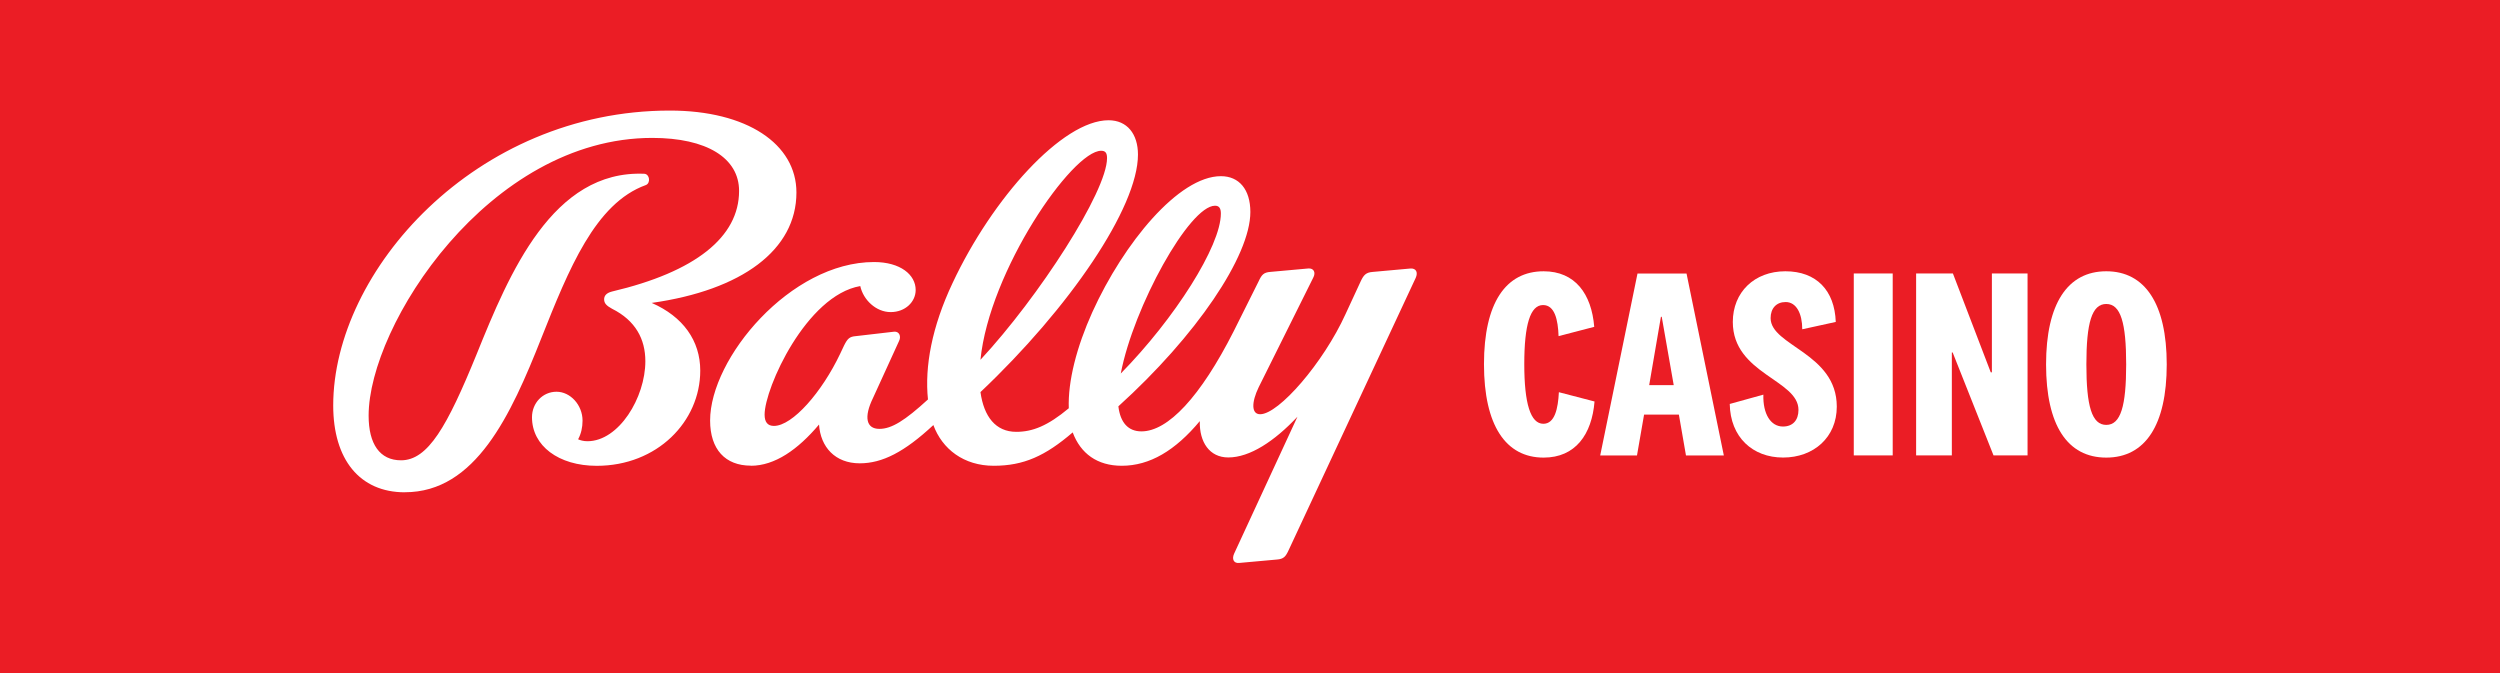
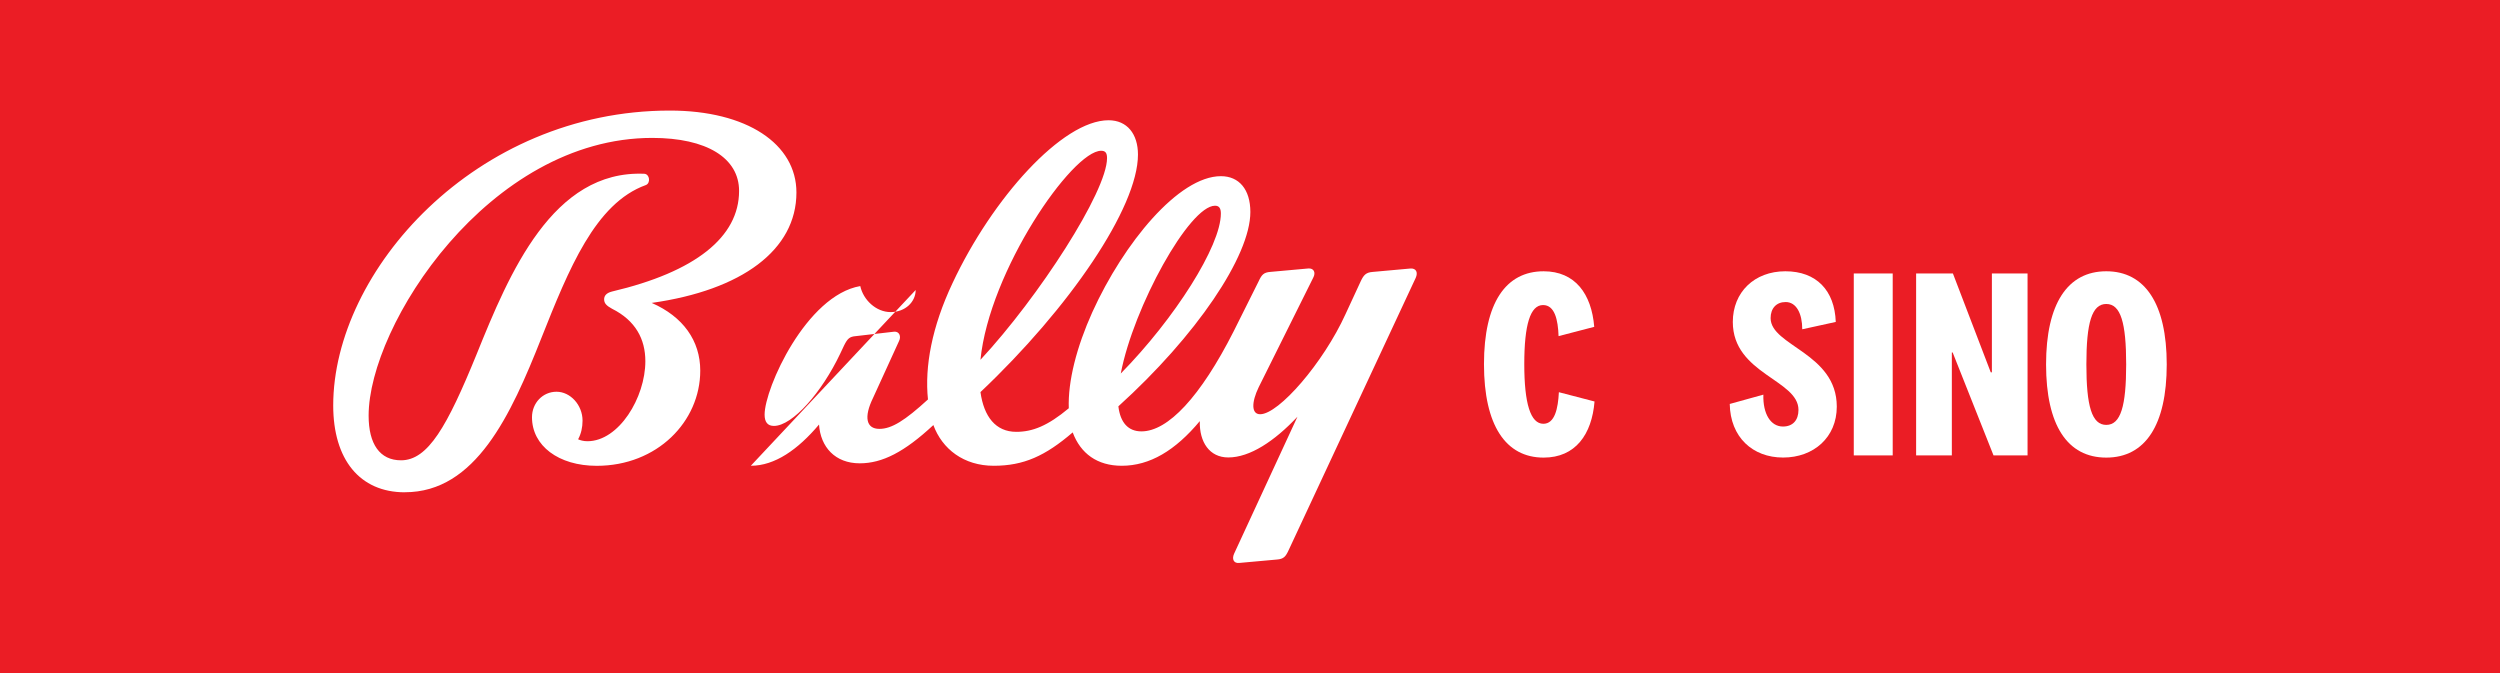
<svg xmlns="http://www.w3.org/2000/svg" id="Layer_1" data-name="Layer 1" viewBox="0 0 490 132">
  <defs>
    <style>
      .cls-1 {
        fill: #fff;
      }

      .cls-1, .cls-2 {
        stroke-width: 0px;
      }

      .cls-2 {
        fill: #eb1d25;
      }
    </style>
  </defs>
  <rect class="cls-2" y="0" width="490" height="132" />
  <g>
    <path class="cls-1" d="m302.54,53.17c6.19,0,9.4,4.43,9.93,10.89l-6.99,1.82c-.11-3.2-.75-6.09-3.04-6.09-2.51,0-3.68,3.84-3.68,11.58s1.23,11.69,3.74,11.69c2.24,0,2.88-2.99,3.04-6.19l6.99,1.82c-.53,6.46-3.74,11-9.98,11-7.42,0-11.69-6.3-11.69-18.31s4.27-18.21,11.69-18.21h0Z" />
-     <path class="cls-1" d="m323.25,75.49h4.8l-2.35-13.4h-.16l-2.3,13.4h0Zm5.82,5.77h-6.83l-1.39,8.01h-7.21l7.31-35.66h9.61l7.31,35.66h-7.42l-1.39-8.01h0Z" />
    <path class="cls-1" d="m339.05,79.17l6.57-1.82c-.11,3.79,1.44,6.25,3.84,6.25,1.92,0,3.04-1.23,3.04-3.26,0-5.93-12.87-7.05-12.87-17.24,0-5.82,4.22-9.93,10.3-9.93s9.66,3.74,9.88,9.93l-6.57,1.44c0-3.04-1.12-5.34-3.26-5.34-1.81,0-2.94,1.23-2.94,3.15,0,5.45,12.97,6.83,12.97,17.35,0,6.03-4.54,9.98-10.52,9.98s-10.36-4-10.46-10.52h0Z" />
    <polygon class="cls-1" points="370.97 53.6 370.97 89.26 363.34 89.26 363.34 53.6 370.97 53.6 370.97 53.6" />
    <polygon class="cls-1" points="390.41 53.6 397.4 53.6 397.4 89.26 390.73 89.26 382.72 69.08 382.56 69.08 382.56 89.26 375.56 89.26 375.56 53.6 382.77 53.6 390.19 72.98 390.41 72.98 390.41 53.6 390.41 53.6" />
    <path class="cls-1" d="m408.93,71.43c0,8.17,1.07,11.85,3.9,11.85s3.9-3.68,3.9-11.85-1.07-11.85-3.9-11.85-3.9,3.68-3.9,11.85h0Zm15.75,0c0,11.91-4.22,18.26-11.85,18.26s-11.8-6.35-11.8-18.26,4.22-18.26,11.8-18.26,11.85,6.35,11.85,18.26h0Z" />
-     <path class="cls-1" d="m79.36,96.48c13.85,0,20.77-15.1,26.74-30.2,5.39-13.56,10.58-26.45,20.49-30.01.96-.38.77-2.12-.29-2.21-17.98-.77-26.45,19.43-32.89,35.39-5.77,14.14-9.52,20.77-14.81,20.77-4.14,0-6.35-3.17-6.35-8.75,0-17.7,23.56-54.44,55.59-54.44,10.68,0,17.02,3.94,17.02,10.39,0,9.04-8.56,15.87-24.91,19.72-1.15.29-1.54.87-1.54,1.54,0,.77.48,1.25,1.54,1.83,4.62,2.31,6.54,5.96,6.54,10.29,0,7.12-5.19,15.68-11.35,15.68-.77,0-1.44-.19-1.83-.38.58-1.06.87-2.31.87-3.65,0-3.08-2.4-5.67-5.1-5.67s-4.81,2.21-4.81,5c0,5.58,5.19,9.52,12.69,9.52,11.83,0,20.29-8.66,20.29-18.66,0-5.87-3.37-10.58-9.52-13.27,17.7-2.5,28.37-10.39,28.37-21.64,0-9.52-9.71-16.06-24.81-16.06-38.09,0-65.98,31.45-65.98,57.8,0,10.58,5.19,17.02,14.04,17.02h0Zm67.8-5.19c4.71,0,9.23-3.17,13.37-8.08.29,4.42,3.17,7.6,7.98,7.6,4.42,0,8.75-2.21,14.43-7.5,1.73,4.71,5.96,7.98,11.83,7.98s10.1-1.92,15.48-6.54c1.54,4.14,4.81,6.54,9.62,6.54,5.48,0,10.48-2.98,15.29-8.75-.1,4.14,1.92,7.12,5.58,7.12,4.23,0,9.04-3.17,13.56-7.98l-12.41,26.83c-.48,1.06-.1,1.92.96,1.83l7.41-.67c1.35-.1,1.73-.58,2.31-1.83l24.91-53.38c.48-1.06.1-1.92-1.06-1.83l-7.41.67c-1.25.1-1.73.58-2.31,1.83l-2.98,6.44c-4.33,9.52-13.08,19.62-16.73,19.62-1.73,0-1.73-2.31-.29-5.29l10.68-21.45c.58-1.06.1-1.92-.96-1.83l-7.41.67c-1.35.1-1.73.58-2.31,1.83l-4.9,9.81c-6.54,12.89-12.89,19.62-18.08,19.62-2.6,0-4.14-1.73-4.52-4.91,15.2-13.75,25.87-29.43,25.87-38.09,0-4.42-2.21-7.02-5.77-7.02-8.27,0-19.04,13.08-25.2,26.64-3.08,6.83-4.81,13.56-4.62,18.85-4.14,3.46-7.12,4.62-10.29,4.62-4.04,0-6.35-2.98-7.02-7.79,17.41-16.45,30.87-36.16,30.87-46.55,0-4.04-2.12-6.73-5.77-6.73-9.04,0-22.79,15.29-30.58,31.93-4.04,8.56-5.48,16.35-4.81,22.79-4.52,4.14-7.12,5.77-9.52,5.77-2.6,0-3.08-2.31-1.25-6.06l5.1-11.16c.48-.96,0-1.92-.96-1.83l-7.5.87c-1.25.1-1.63.48-2.31,1.83l-.77,1.63c-3.56,7.5-9.33,14.14-12.98,14.14-1.25,0-1.83-.77-1.83-2.21,0-5.19,8.18-23.37,18.75-25.2.58,2.69,3.08,5.1,5.96,5.1s4.9-2.02,4.9-4.33c0-2.98-2.98-5.48-8.17-5.48-16.35,0-32.12,18.85-32.12,31.06,0,5.67,2.98,8.85,7.98,8.85h0Zm68.67-61.74c.87,0,1.15.48,1.15,1.44,0,6.54-13.37,27.22-24.81,39.53,1.73-17.41,17.98-40.97,23.66-40.97h0Zm22.31,10.77c.87,0,1.15.58,1.15,1.54,0,6.35-9.04,20.58-19.62,31.35,2.5-13.08,13.46-32.89,18.47-32.89h0Z" />
+     <path class="cls-1" d="m79.36,96.48c13.85,0,20.77-15.1,26.74-30.2,5.39-13.56,10.58-26.45,20.49-30.01.96-.38.77-2.12-.29-2.21-17.98-.77-26.45,19.43-32.89,35.39-5.77,14.14-9.52,20.77-14.81,20.77-4.14,0-6.35-3.17-6.35-8.75,0-17.7,23.56-54.44,55.59-54.44,10.68,0,17.02,3.94,17.02,10.39,0,9.04-8.56,15.87-24.91,19.72-1.15.29-1.54.87-1.54,1.54,0,.77.48,1.25,1.54,1.83,4.62,2.31,6.54,5.96,6.54,10.29,0,7.12-5.19,15.68-11.35,15.68-.77,0-1.44-.19-1.83-.38.58-1.06.87-2.31.87-3.65,0-3.08-2.4-5.67-5.1-5.67s-4.81,2.21-4.81,5c0,5.58,5.19,9.52,12.69,9.52,11.83,0,20.29-8.66,20.29-18.66,0-5.87-3.37-10.58-9.52-13.27,17.7-2.5,28.37-10.39,28.37-21.64,0-9.52-9.71-16.06-24.81-16.06-38.09,0-65.98,31.45-65.98,57.8,0,10.58,5.19,17.02,14.04,17.02h0Zm67.8-5.19c4.71,0,9.23-3.17,13.37-8.08.29,4.42,3.17,7.6,7.98,7.6,4.42,0,8.75-2.21,14.43-7.5,1.73,4.71,5.96,7.98,11.83,7.98s10.1-1.92,15.48-6.54c1.54,4.14,4.81,6.54,9.62,6.54,5.48,0,10.48-2.98,15.29-8.75-.1,4.14,1.92,7.12,5.58,7.12,4.23,0,9.04-3.17,13.56-7.98l-12.41,26.83c-.48,1.06-.1,1.92.96,1.83l7.41-.67c1.35-.1,1.73-.58,2.31-1.83l24.91-53.38c.48-1.06.1-1.92-1.06-1.83l-7.41.67c-1.25.1-1.73.58-2.31,1.83l-2.98,6.44c-4.33,9.52-13.08,19.62-16.73,19.62-1.73,0-1.73-2.31-.29-5.29l10.68-21.45c.58-1.06.1-1.92-.96-1.83l-7.41.67c-1.35.1-1.73.58-2.31,1.83l-4.9,9.81c-6.54,12.89-12.89,19.62-18.08,19.62-2.6,0-4.14-1.73-4.52-4.91,15.2-13.75,25.87-29.43,25.87-38.09,0-4.42-2.21-7.02-5.77-7.02-8.27,0-19.04,13.08-25.2,26.64-3.08,6.83-4.81,13.56-4.62,18.85-4.14,3.46-7.12,4.62-10.29,4.62-4.04,0-6.35-2.98-7.02-7.79,17.41-16.45,30.87-36.16,30.87-46.55,0-4.04-2.12-6.73-5.77-6.73-9.04,0-22.79,15.29-30.58,31.93-4.04,8.56-5.48,16.35-4.81,22.79-4.52,4.14-7.12,5.77-9.52,5.77-2.6,0-3.08-2.31-1.25-6.06l5.1-11.16c.48-.96,0-1.92-.96-1.83l-7.5.87c-1.25.1-1.63.48-2.31,1.83l-.77,1.63c-3.56,7.5-9.33,14.14-12.98,14.14-1.25,0-1.83-.77-1.83-2.21,0-5.19,8.18-23.37,18.75-25.2.58,2.69,3.08,5.1,5.96,5.1s4.9-2.02,4.9-4.33h0Zm68.67-61.74c.87,0,1.15.48,1.15,1.44,0,6.54-13.37,27.22-24.81,39.53,1.73-17.41,17.98-40.97,23.66-40.97h0Zm22.31,10.77c.87,0,1.15.58,1.15,1.54,0,6.35-9.04,20.58-19.62,31.35,2.5-13.08,13.46-32.89,18.47-32.89h0Z" />
  </g>
</svg>